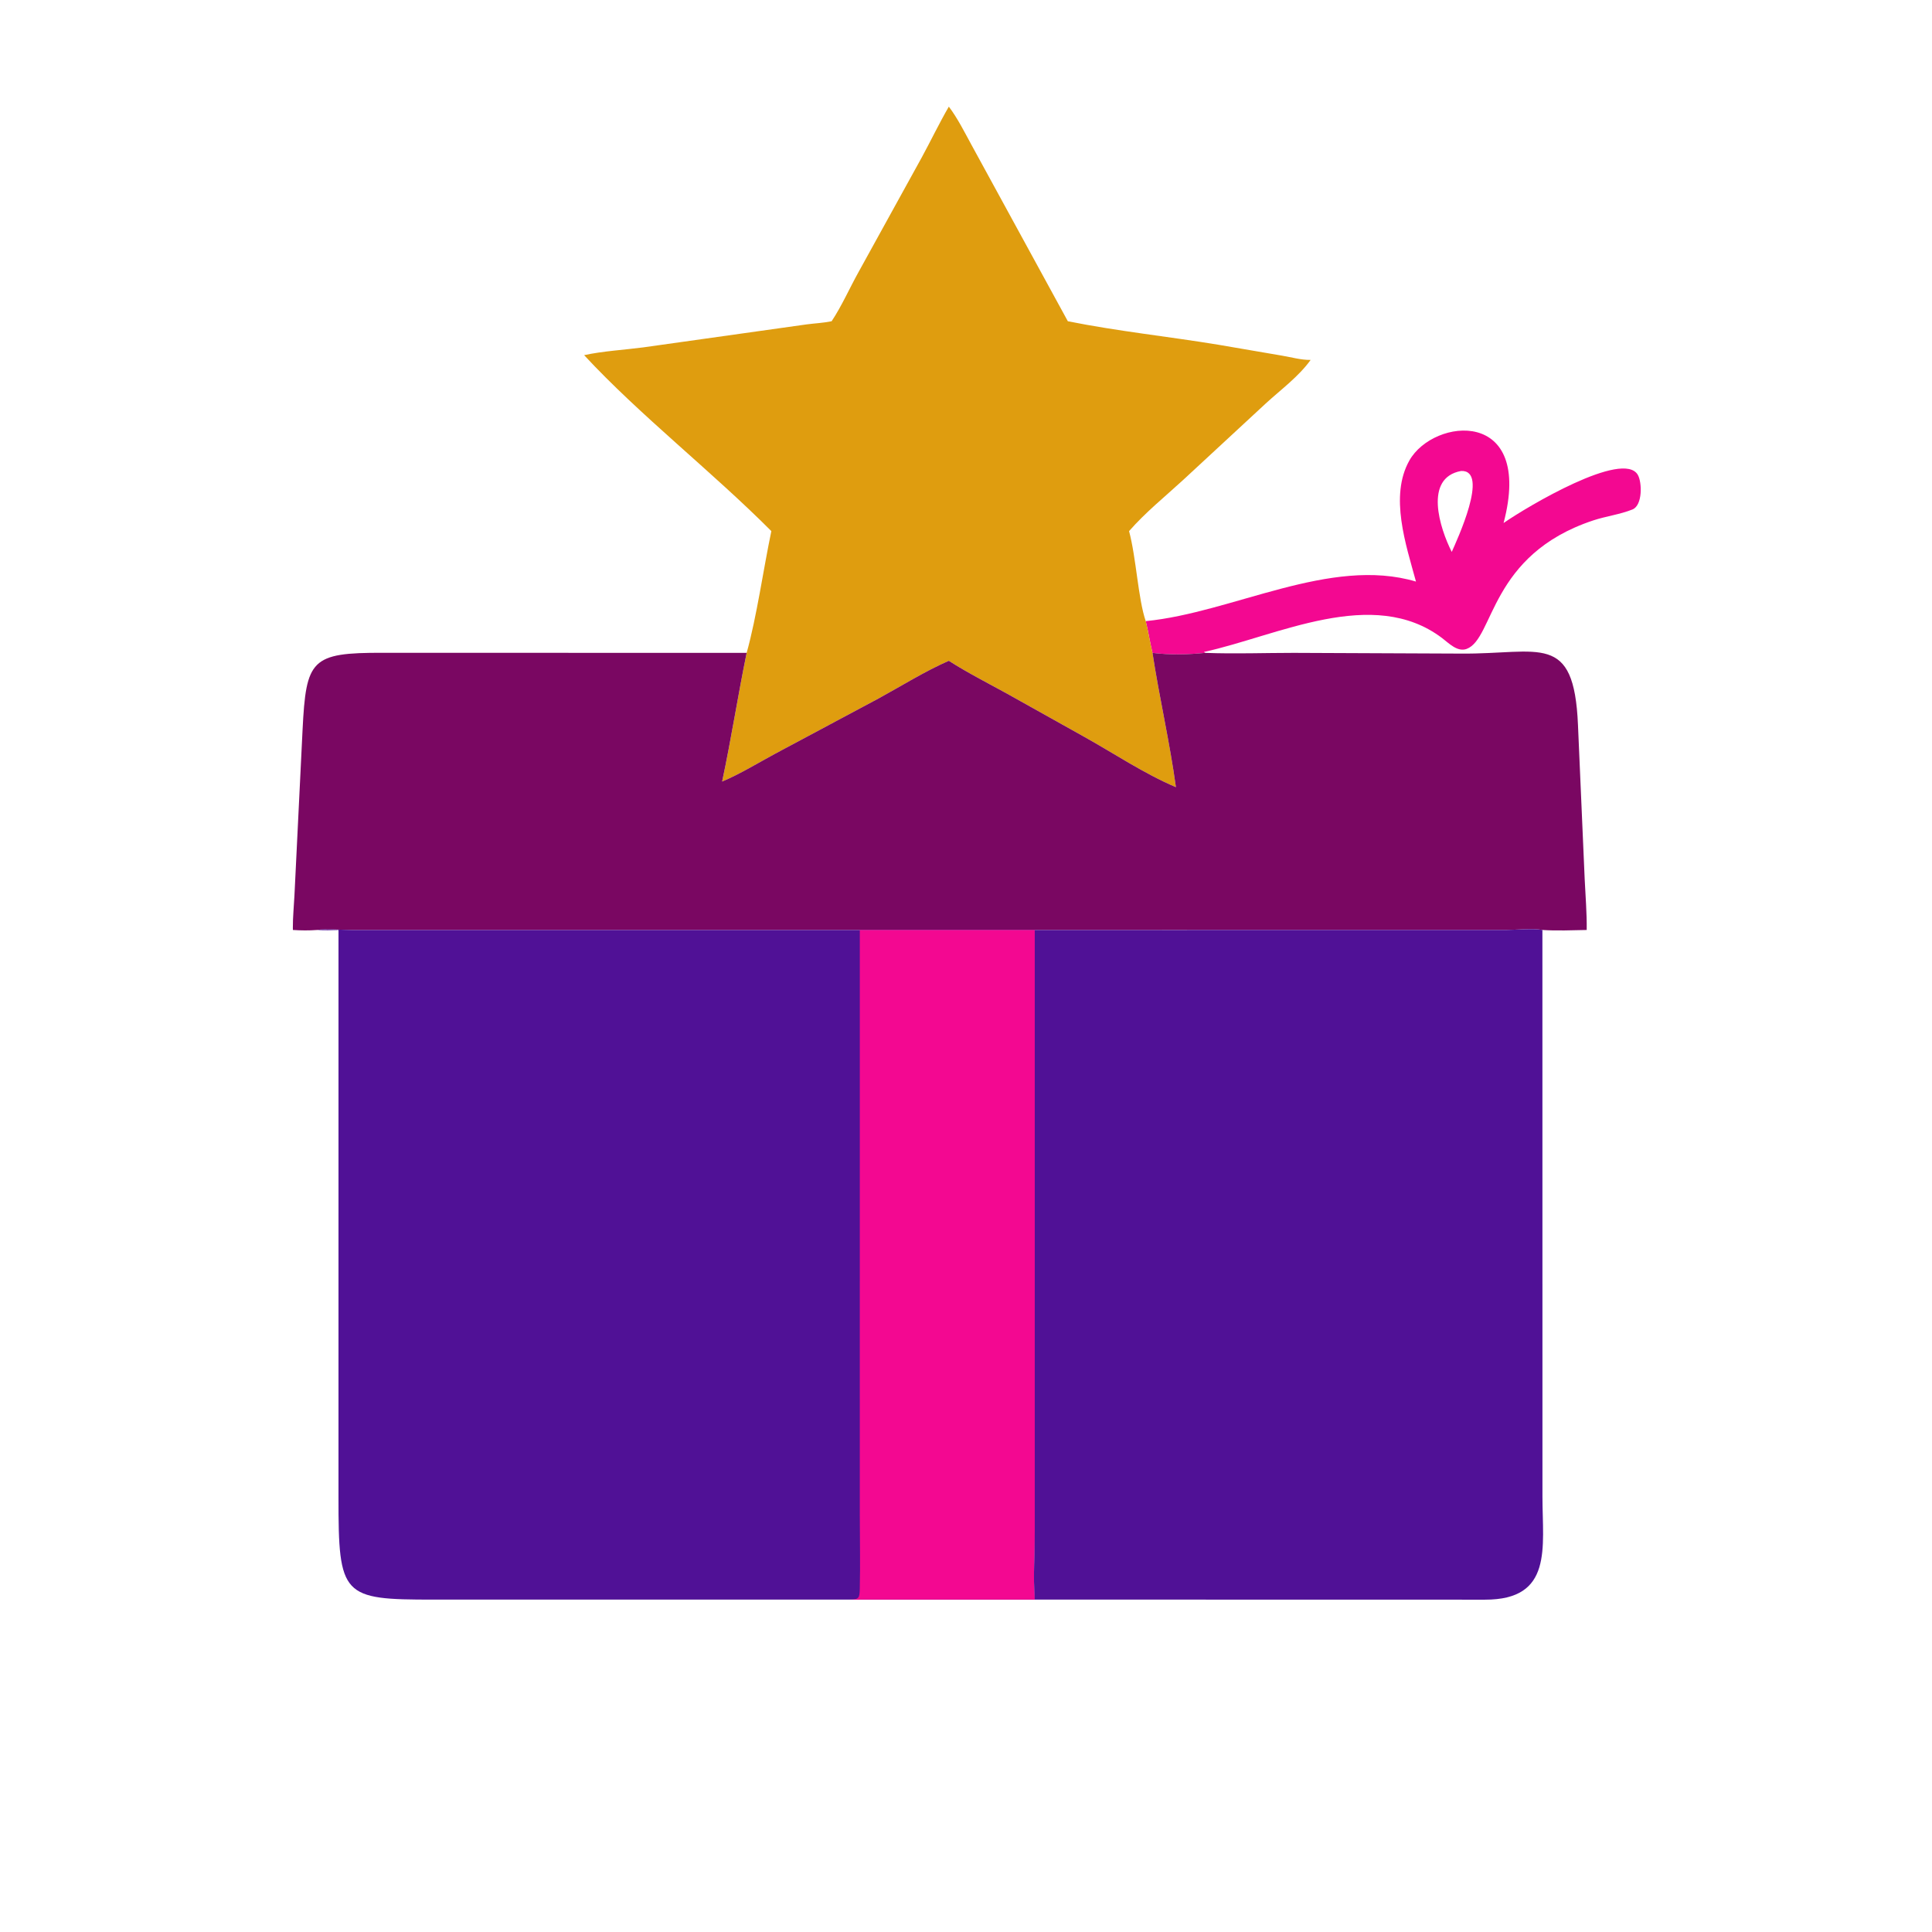
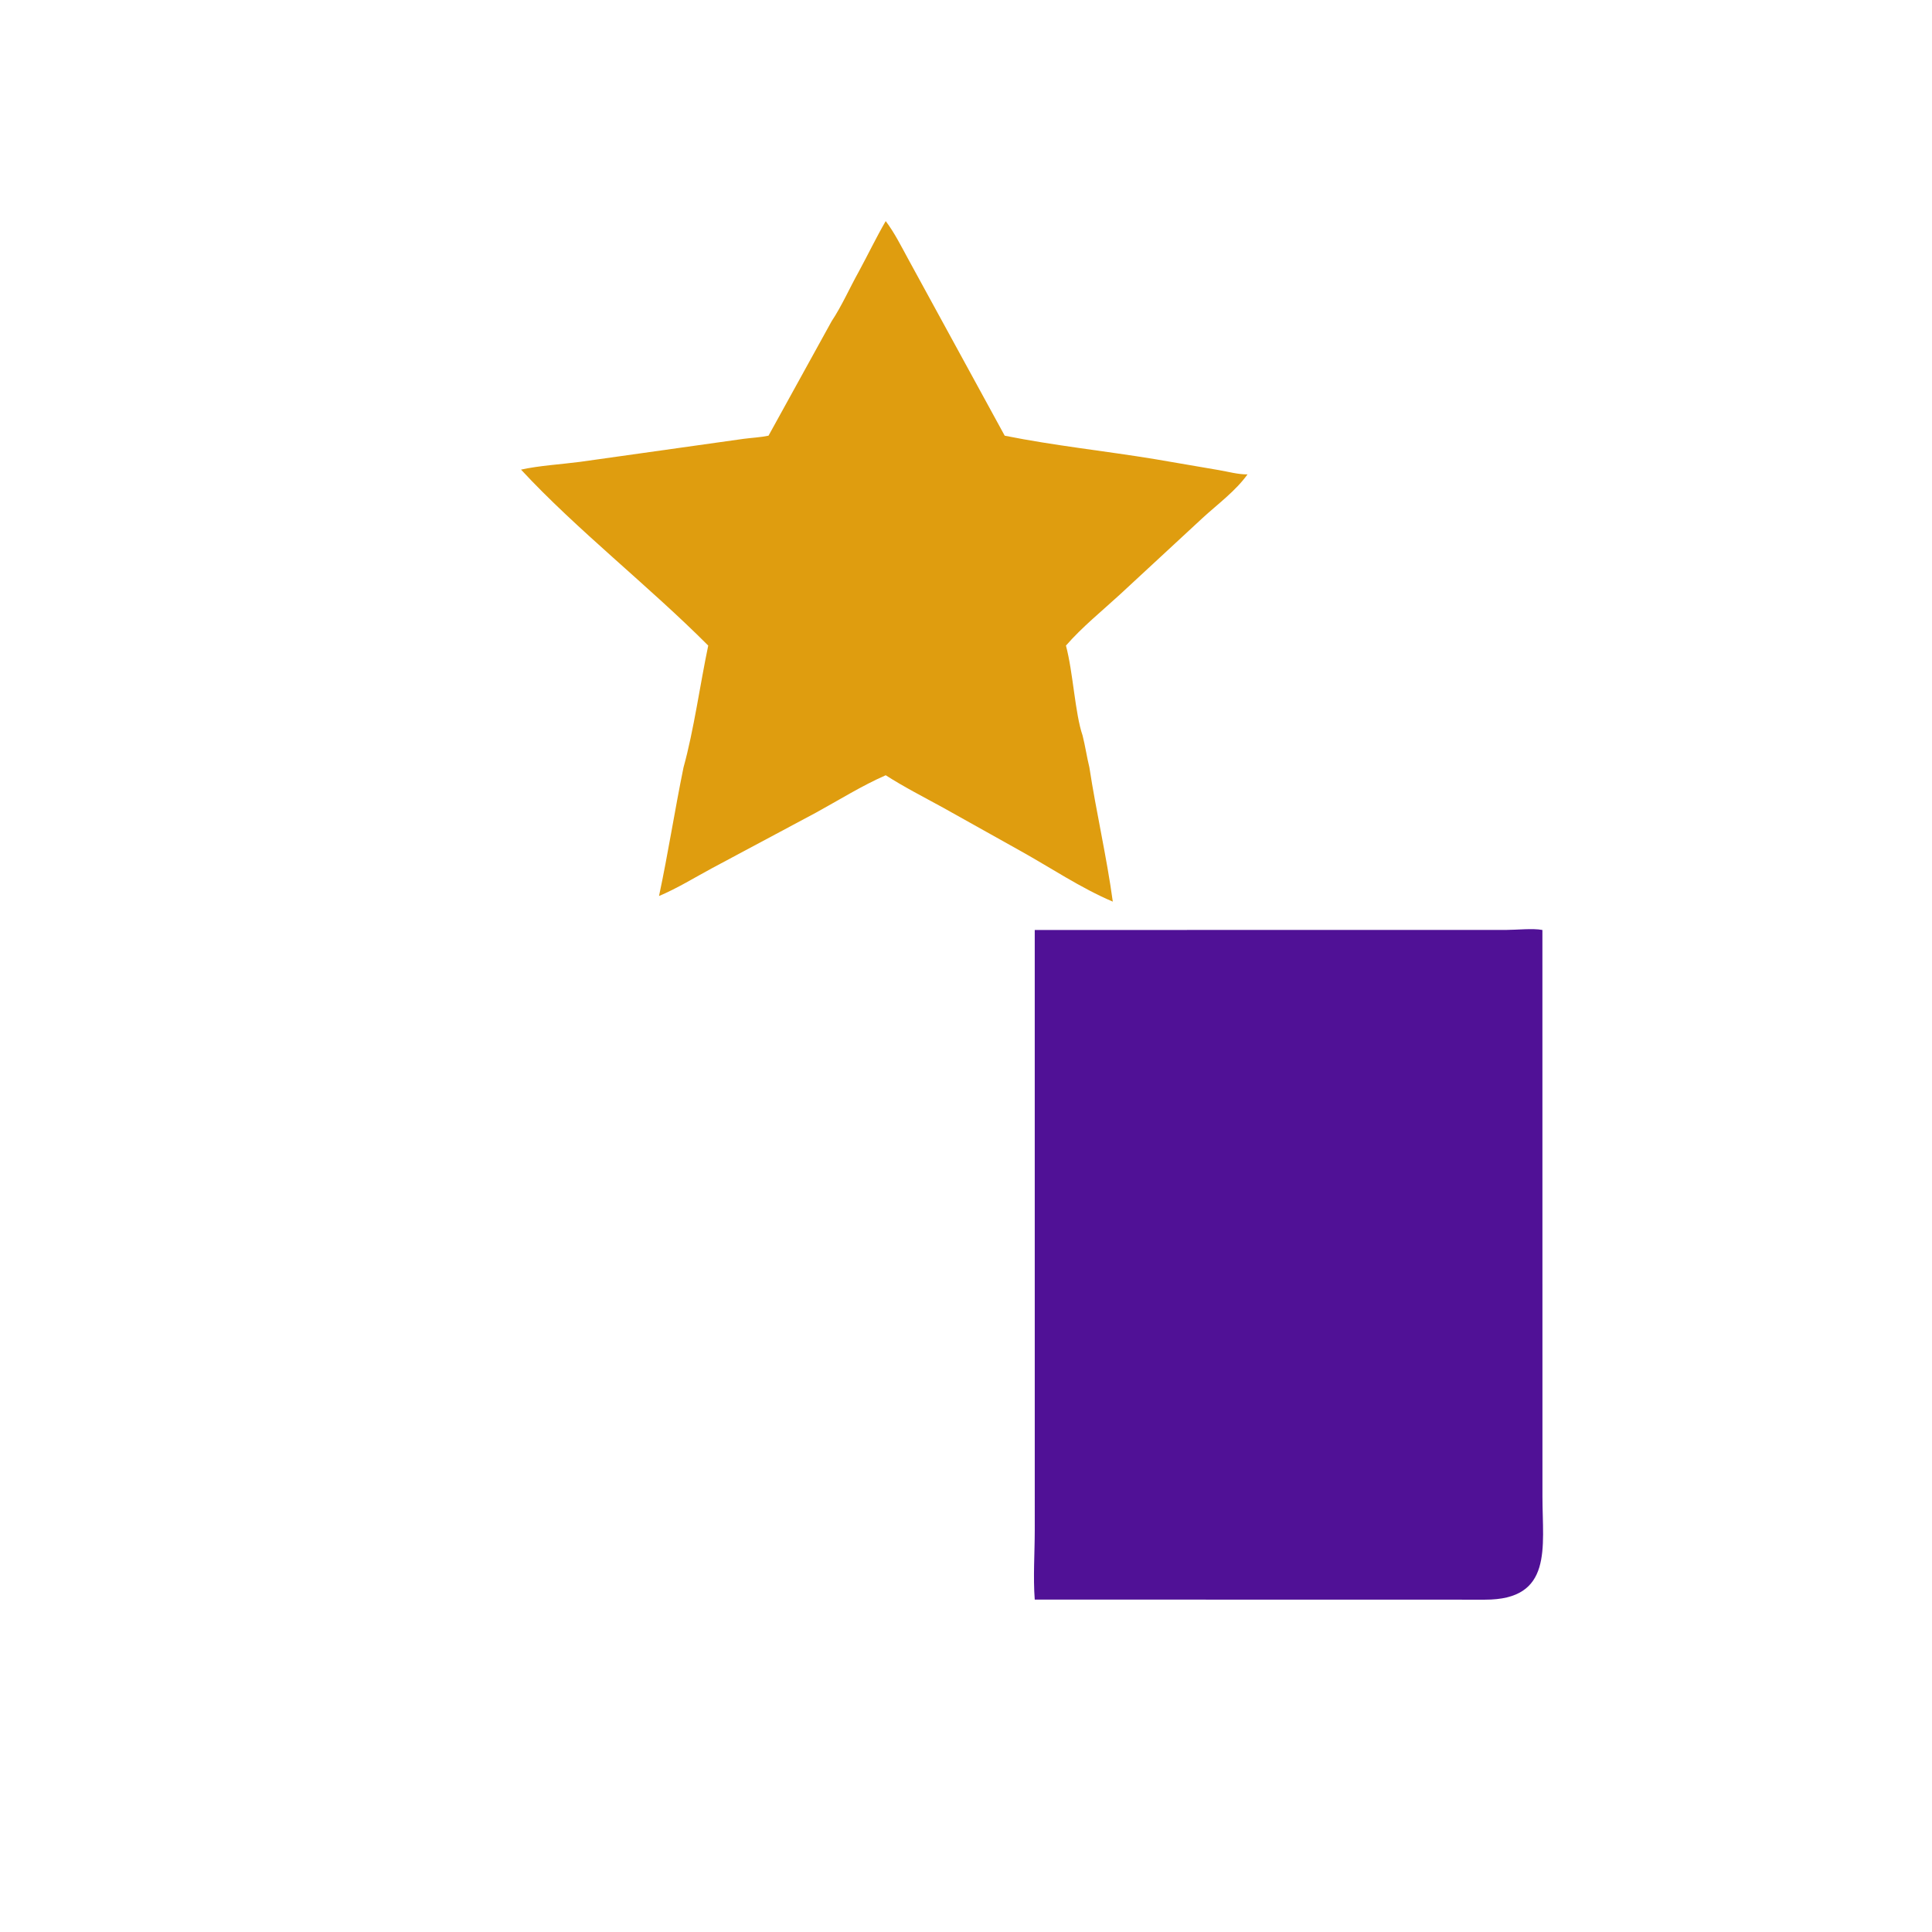
<svg xmlns="http://www.w3.org/2000/svg" width="1024" height="1024">
-   <path fill="#F30891" d="M750.5 308.244c-5.284-19.444-14.176-45.258-3.484-64.196 12.816-22.704 66.112-28.224 49.914 33.162 12.73-8.83 63.376-38.868 71.138-25.542 2.306 3.958 2.584 16.186-2.834 18.362-6.586 2.646-13.998 3.556-20.774 5.798-55.09 18.234-52.48 62.654-67.098 68.104-4.896 1.826-9.492-3.08-13.044-5.762-36.65-27.682-87.222-1.11-126.222 7.39l.782.478c-9.534.92-18.49 1.166-28.032 0-1.368-5.57-2.18-11.256-3.584-16.824 46.264-4.546 97.744-34.444 143.238-20.97zm23.924-58.618c-19.972 3.626-11.25 30.518-4.964 42.9 2.556-5.834 20.212-43.536 4.964-42.9z" />
-   <path fill="#DF9D0F" d="M440.782 170.26c5.406-8.14 9.54-17.603 14.322-26.173l33.456-60.666c4.842-8.906 9.264-18.146 14.342-26.9 4.666 6.18 8.234 13.36 11.936 20.14l51.132 93.6c26.34 5.296 53.168 8.073 79.678 12.44l33.888 5.805c4.944.84 10.108 2.33 15.13 2.258-6.338 8.841-15.79 15.742-23.78 23.074l-43.878 40.626c-9.636 8.852-19.958 17.156-28.578 27.04 3.836 14.35 4.778 35.918 8.832 47.71 1.404 5.568 2.216 11.254 3.584 16.824 3.64 23.808 9.16 47.326 12.416 71.178-16.81-7.102-33.158-18.114-49.176-27.012l-40.526-22.658c-10.256-5.652-20.804-10.98-30.658-17.314-12.754 5.588-24.97 13.264-37.21 19.956l-54.82 29.29c-9.19 4.95-18.516 10.722-28.126 14.762 4.832-22.616 8.344-45.538 12.996-68.202 5.434-19.556 8.804-44.144 13.086-64.534-31.342-31.48-69.888-61.566-99.222-93.262 9.632-2.137 21.312-2.803 31.292-4.117l86.614-12.188c4.42-.578 8.9-.772 13.27-1.676z" />
-   <path fill="#7A0762" d="M155.238 492.908l-.019-1.292c-.027-5.604.565-11.276.839-16.878l4.304-87.83c1.867-37.42 4.518-41.004 42.5-40.912l192.88.042c-4.652 22.664-8.164 45.586-12.996 68.202 9.61-4.04 18.936-9.812 28.126-14.762l54.82-29.29c12.24-6.692 24.456-14.368 37.21-19.956 9.854 6.334 20.402 11.662 30.658 17.314l40.526 22.658c16.018 8.898 32.366 19.91 49.176 27.012-3.256-23.852-8.776-47.37-12.416-71.178 9.542 1.166 18.498.92 28.032 0 15.524.594 31.28 0 46.832-.004l88.614.382c41.894.36 59.914-11.778 62.034 37.75l3.564 81.892c.414 8.932 1.182 17.906 1.064 26.85-7.698.148-15.802.496-23.48 0-4.978-.976-13.63-.04-19.092-.03l-249.98.03h-92.722l-268.459.006c-4.168 0-15.843-.688-19.159-.006-4.328.33-8.525.276-12.856 0z" />
+   <path fill="#DF9D0F" d="M440.782 170.26c5.406-8.14 9.54-17.603 14.322-26.173c4.842-8.906 9.264-18.146 14.342-26.9 4.666 6.18 8.234 13.36 11.936 20.14l51.132 93.6c26.34 5.296 53.168 8.073 79.678 12.44l33.888 5.805c4.944.84 10.108 2.33 15.13 2.258-6.338 8.841-15.79 15.742-23.78 23.074l-43.878 40.626c-9.636 8.852-19.958 17.156-28.578 27.04 3.836 14.35 4.778 35.918 8.832 47.71 1.404 5.568 2.216 11.254 3.584 16.824 3.64 23.808 9.16 47.326 12.416 71.178-16.81-7.102-33.158-18.114-49.176-27.012l-40.526-22.658c-10.256-5.652-20.804-10.98-30.658-17.314-12.754 5.588-24.97 13.264-37.21 19.956l-54.82 29.29c-9.19 4.95-18.516 10.722-28.126 14.762 4.832-22.616 8.344-45.538 12.996-68.202 5.434-19.556 8.804-44.144 13.086-64.534-31.342-31.48-69.888-61.566-99.222-93.262 9.632-2.137 21.312-2.803 31.292-4.117l86.614-12.188c4.42-.578 8.9-.772 13.27-1.676z" />
  <path fill="#501196" d="M548.434 492.908l249.98-.03c5.462-.01 14.114-.946 19.092.03l.026 300.538c.018 26.766 5.714 54.49-30.5 54.414l-238.598-.048c-.902-11.998-.004-24.614.008-36.694l-.008-318.21z" />
-   <path fill="#501196" d="M168.094 492.908c3.316-.682 14.99.006 19.16.006l268.458-.006h92.722l.008 318.21c-.012 12.08-.91 24.696-.008 36.694H450.37l-220.768.014c-48.218.016-50.248-1.604-50.197-54.32l.006-300.598c-3.8.16-7.518.202-11.317 0z" />
-   <path fill="#F30891" d="M455.712 492.908h92.722l.008 318.21c-.012 12.08-.91 24.696-.008 36.694H450.37c4.95-.1 5.198-.798 5.324-5.664.336-12.992.01-26.06.01-39.062l.008-310.178z" />
</svg>